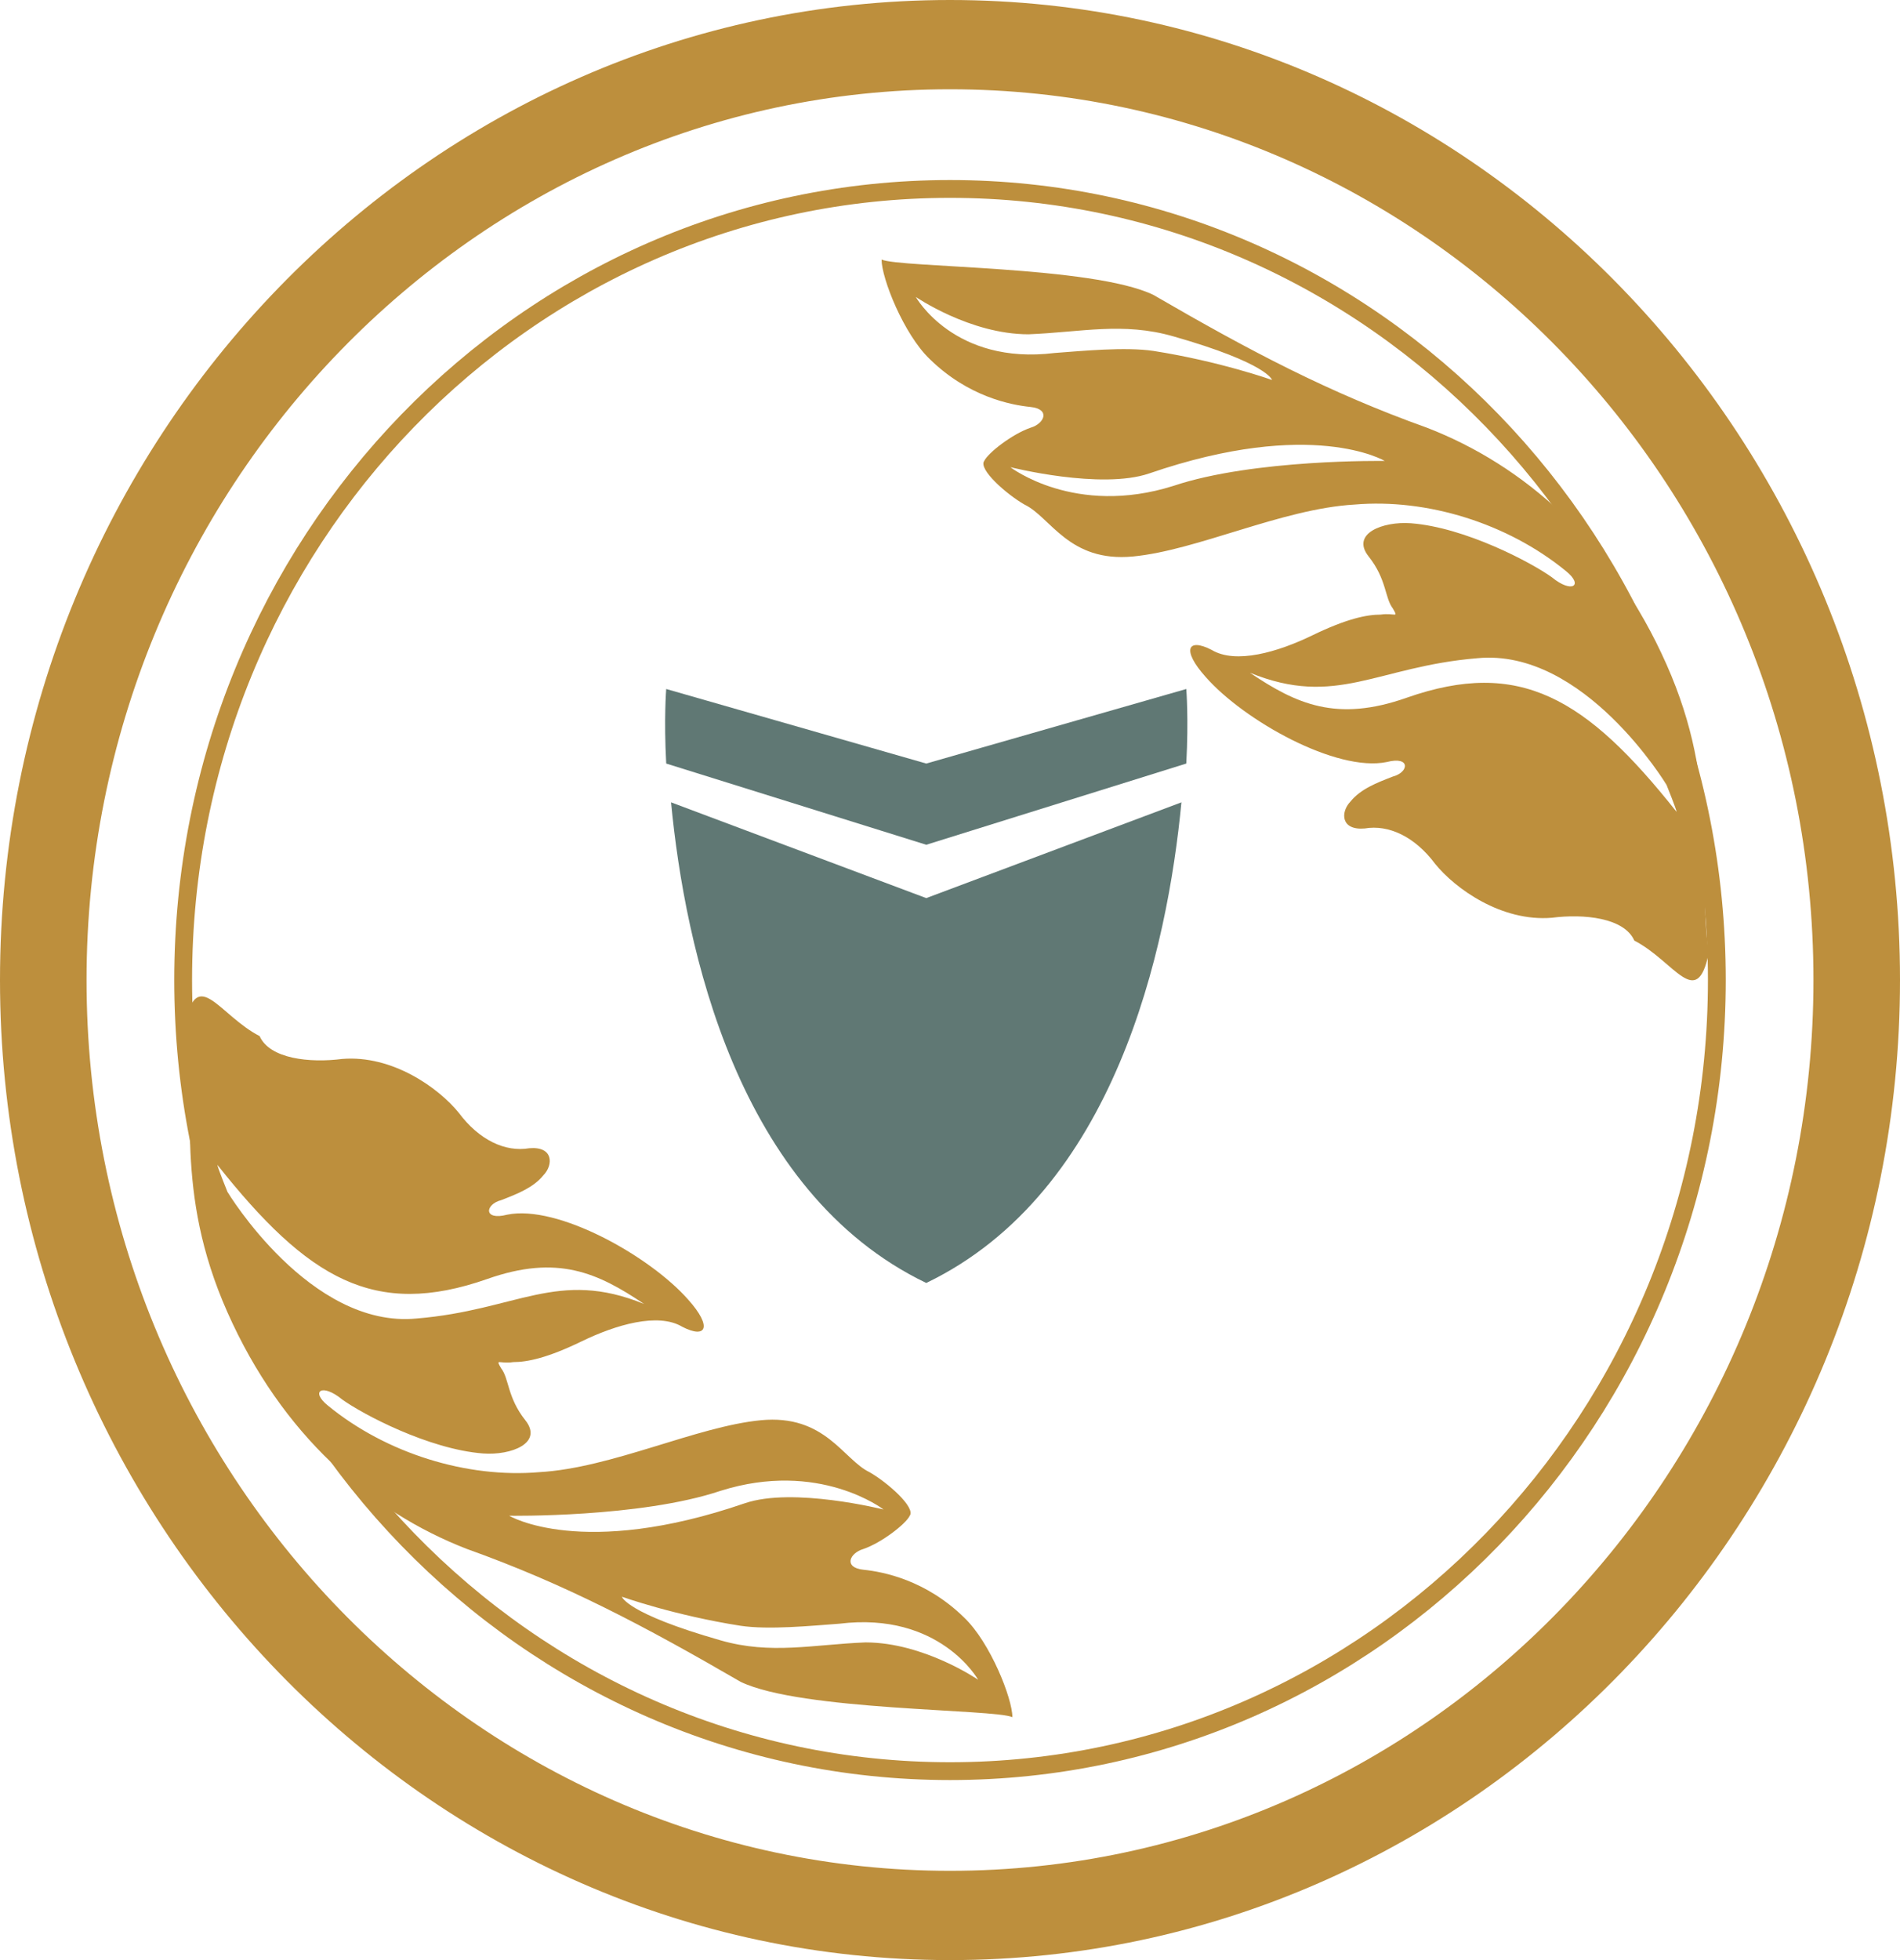
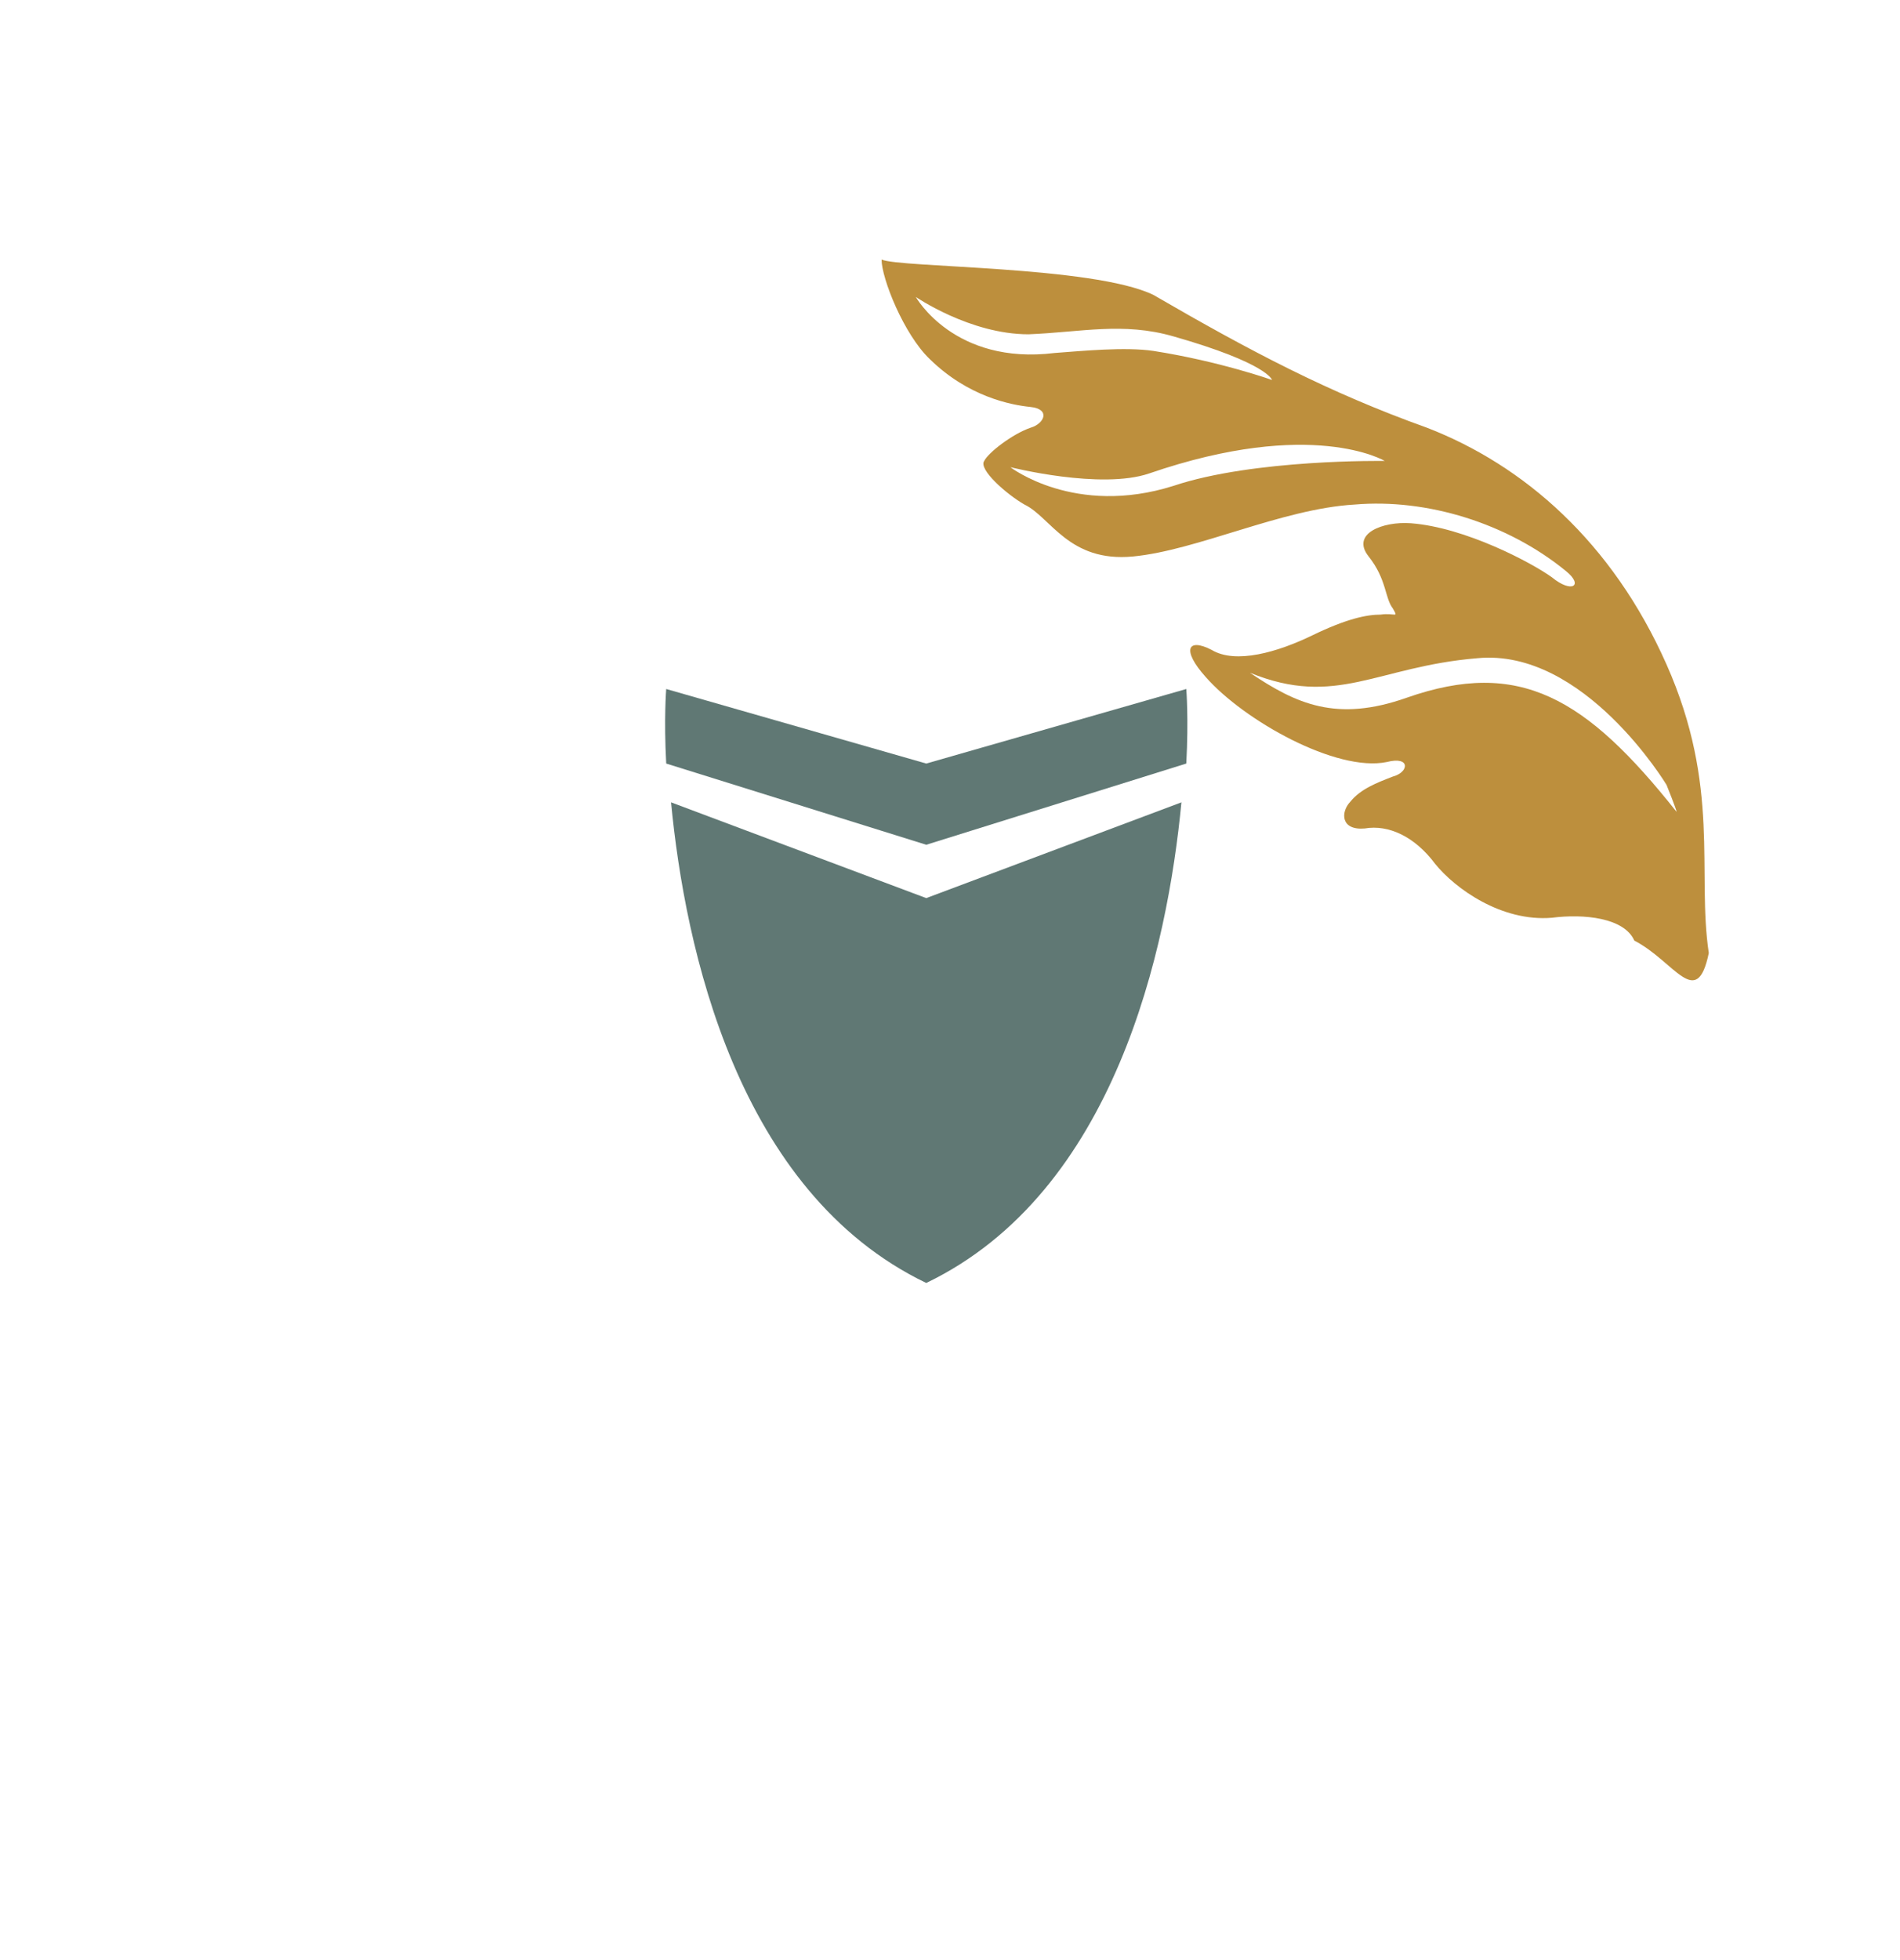
<svg xmlns="http://www.w3.org/2000/svg" viewBox="0 0 160 165" fill="none">
-   <path d="M80 7.516C120 7.516 152.712 41.075 152.712 82.5C152.712 123.75 120.169 157.484 80 157.484C40 157.484 7.288 123.925 7.288 82.5C7.288 41.25 40 7.516 80 7.516ZM80 165C124.068 165 160 127.945 160 82.5C160 37.055 124.068 0 80 0C35.932 0 0 37.055 0 82.5C0 127.945 35.932 165 80 165Z" fill="#BD8F3D" />
-   <path d="M80 149.094C115.665 149.094 144.576 119.279 144.576 82.5C144.576 45.721 115.665 15.906 80 15.906C44.336 15.906 15.424 45.721 15.424 82.5C15.424 119.279 44.336 149.094 80 149.094Z" stroke="#BD8F3D" stroke-width="1.5" />
-   <path d="M18.305 98.056C25.932 107.67 31.525 110.99 41.017 107.67C46.949 105.572 50.339 107.145 54.237 109.767C46.949 106.796 43.559 110.291 35.085 110.991C26.102 111.864 19.152 100.328 19.152 100.328C19.152 100.328 18.305 98.231 18.305 98.056ZM74.407 127.071C74.407 127.071 66.78 125.148 62.712 126.547C48.983 131.266 42.881 127.595 42.881 127.595C42.881 127.595 53.898 127.77 60.678 125.498C68.983 122.876 74.407 127.071 74.407 127.071ZM52.373 134.412C52.373 134.412 56.78 135.985 62.373 136.859C64.746 137.209 68.305 136.859 70.678 136.684C79.153 135.636 82.373 141.404 82.373 141.404C82.373 141.404 77.797 138.257 72.881 138.257C68.475 138.432 64.915 139.306 60.678 138.083C52.712 135.81 52.373 134.412 52.373 134.412ZM15.593 86.171C16.61 92.987 14.576 100.154 19.152 110.466C23.729 120.779 31.186 127.246 39.322 130.392C47.627 133.363 54.237 136.859 62.373 141.578C67.458 144.025 83.729 143.851 85.254 144.55C85.254 142.977 83.39 138.257 81.186 136.16C77.966 133.014 74.407 132.315 72.712 132.14C71.017 131.965 71.525 130.742 72.712 130.392C74.237 129.868 76.271 128.295 76.61 127.595C77.119 126.896 74.746 124.799 73.22 123.925C71.017 122.876 69.492 119.031 64.068 119.555C58.644 120.079 51.525 123.575 45.424 123.925C39.322 124.449 32.542 122.352 27.627 118.332C26.102 117.108 27.119 116.409 28.814 117.807C30.508 119.031 36.102 122.002 40.678 122.352C43.051 122.527 45.763 121.478 44.237 119.555C42.712 117.632 42.881 116.059 42.203 115.185C41.695 114.311 42.034 114.836 43.22 114.661C44.407 114.661 46.102 114.311 48.983 112.913C51.864 111.515 55.424 110.466 57.458 111.69C59.492 112.738 60 111.69 57.966 109.417C54.746 105.747 46.949 101.377 42.712 102.251C40.678 102.775 40.847 101.377 42.203 101.028C43.559 100.503 44.915 99.979 45.763 98.93C46.61 98.056 46.61 96.483 44.576 96.658C42.542 97.007 40.339 95.959 38.644 93.686C36.949 91.589 33.051 88.792 28.814 89.142C26.102 89.492 22.712 89.142 21.864 87.219C18.474 85.471 16.61 81.276 15.593 86.171Z" fill="#BD8F3D" />
  <path d="M141.186 68.342C133.559 58.729 127.966 55.408 118.475 58.729C112.542 60.826 109.153 59.253 105.254 56.632C112.542 59.603 115.932 56.107 124.407 55.408C133.39 54.534 140.339 66.07 140.339 66.07C140.339 66.07 141.186 68.168 141.186 68.342ZM85.085 39.327C85.085 39.327 92.712 41.25 96.78 39.852C110.509 35.133 116.61 38.803 116.61 38.803C116.61 38.803 105.593 38.628 98.814 40.901C90.508 43.522 85.085 39.327 85.085 39.327ZM107.119 31.986C107.119 31.986 102.712 30.413 97.119 29.539C94.746 29.19 91.186 29.539 88.814 29.714C80.339 30.763 77.119 24.995 77.119 24.995C77.119 24.995 81.695 28.141 86.61 28.141C91.017 27.966 94.576 27.092 98.814 28.316C106.78 30.588 107.119 31.986 107.119 31.986ZM143.898 80.228C142.881 73.411 144.915 66.245 140.339 55.932C135.763 45.62 128.305 39.153 120.17 36.007C111.864 33.035 105.254 29.539 97.119 24.82C92.034 22.373 75.763 22.548 74.237 21.849C74.237 23.422 76.102 28.141 78.305 30.238C81.525 33.385 85.085 34.084 86.78 34.259C88.475 34.433 87.966 35.657 86.78 36.007C85.254 36.531 83.22 38.104 82.881 38.803C82.373 39.502 84.746 41.6 86.271 42.474C88.475 43.522 90 47.368 95.424 46.843C100.848 46.319 107.966 42.823 114.068 42.474C120.17 41.949 126.949 44.047 131.864 48.067C133.39 49.29 132.373 49.989 130.678 48.591C128.983 47.368 123.39 44.396 118.814 44.047C116.441 43.872 113.729 44.921 115.254 46.843C116.78 48.766 116.61 50.339 117.288 51.213C117.797 52.087 117.458 51.563 116.271 51.737C115.085 51.737 113.39 52.087 110.509 53.485C107.627 54.884 104.068 55.932 102.034 54.709C100 53.66 99.492 54.709 101.525 56.981C104.746 60.652 112.542 65.021 116.78 64.147C118.814 63.623 118.644 65.021 117.288 65.371C115.932 65.895 114.576 66.42 113.729 67.468C112.881 68.342 112.881 69.915 114.915 69.741C116.949 69.391 119.153 70.44 120.848 72.712C122.542 74.809 126.441 77.606 130.678 77.257C133.39 76.907 136.78 77.257 137.627 79.179C141.017 80.927 142.881 85.122 143.898 80.228Z" fill="#BD8F3D" />
  <path d="M99.898 58L78 64.275L56.102 58C56.102 58 55.898 60.5 56.102 64.275L78 71.112L99.898 64.275C100.102 60.5 99.898 58 99.898 58ZM56.51 67.541C57.684 79.786 62.074 100.347 78 108C93.925 100.347 98.315 79.786 99.489 67.541L78 75.602L56.51 67.541Z" fill="#607874" />
</svg>